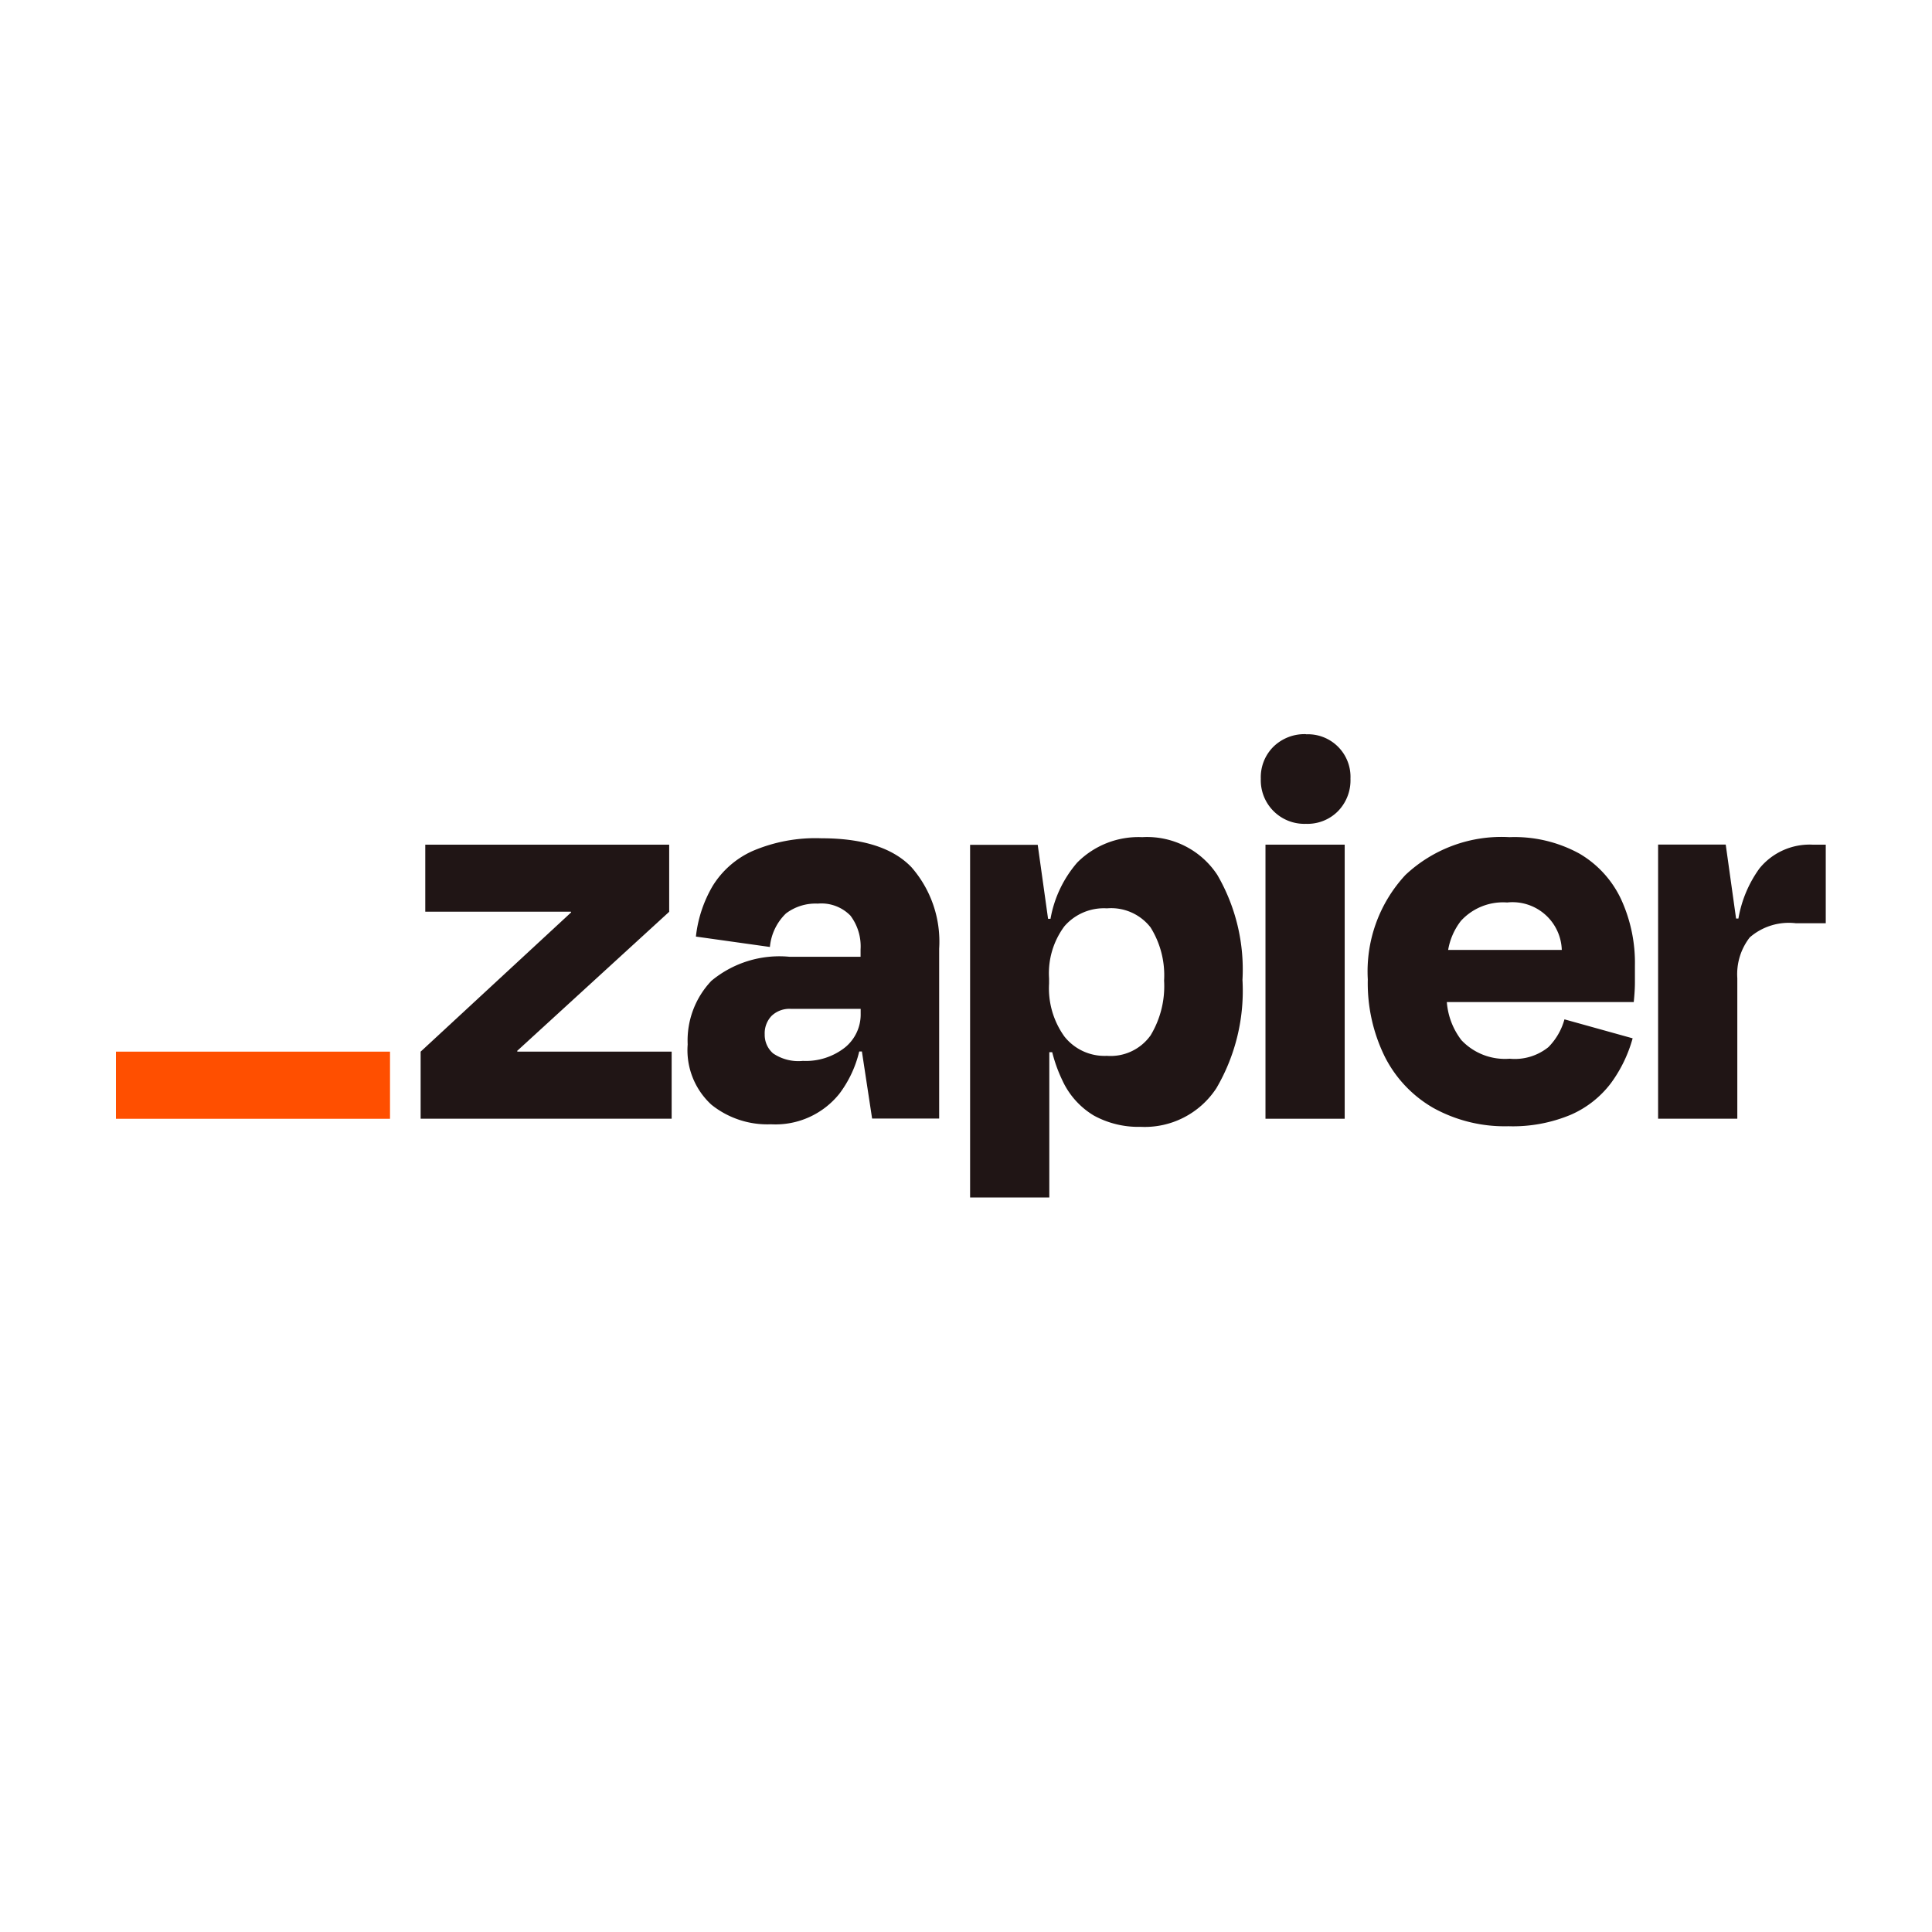
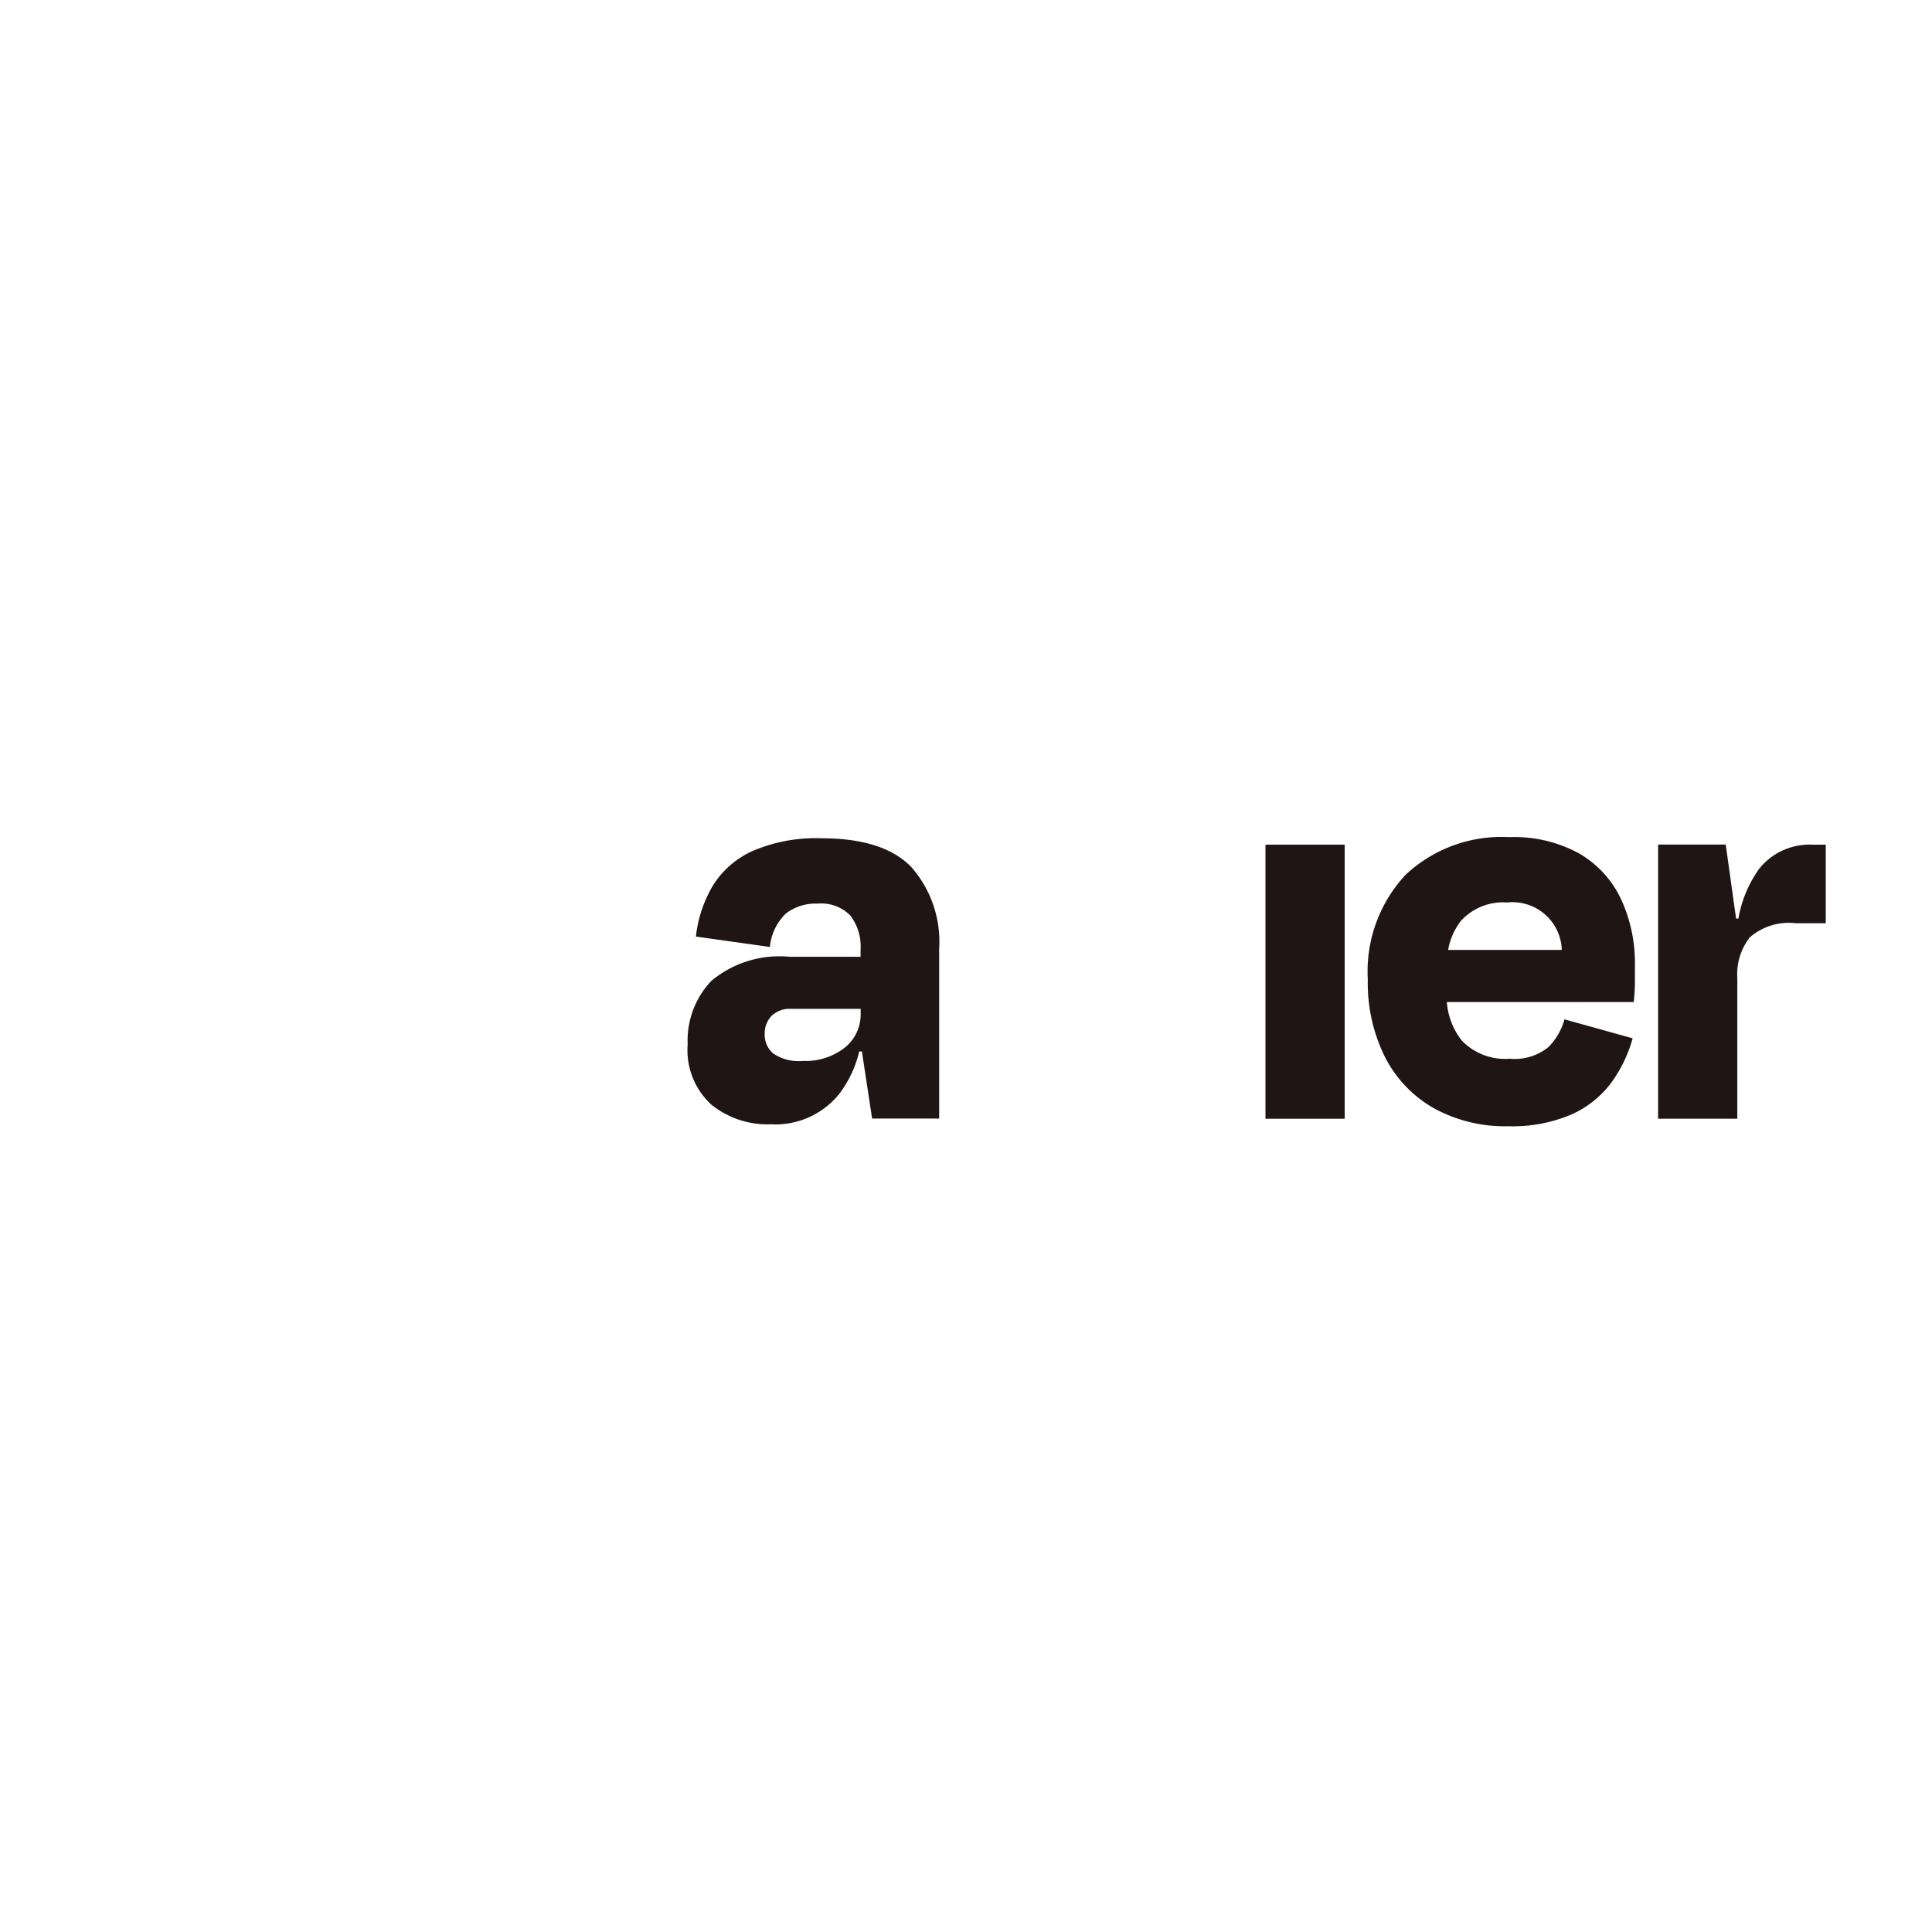
<svg xmlns="http://www.w3.org/2000/svg" width="100" height="100" viewBox="0 0 100 100">
  <g id="Zapier-logo" transform="translate(-39 -59)">
    <g id="Vericlock-logo" transform="translate(-6)">
-       <rect id="Rectangle_24315" data-name="Rectangle 24315" width="100" height="100" rx="5" transform="translate(45 59)" fill="rgba(255,255,255,0)" />
-     </g>
+       </g>
    <g id="logo-p" transform="translate(45 97)">
-       <path id="Path_146592" data-name="Path 146592" d="M48.415,26.453l-.012-.039,7.869-7.2V15.739H43.647V19.21h7.54l.012.033-7.792,7.21v3.471H56.4V26.453Z" transform="translate(-27.635 -10.02)" fill="#201515" />
      <path id="Path_146593" data-name="Path 146593" d="M88.365,14.83a8.274,8.274,0,0,0-3.56.659,4.672,4.672,0,0,0-2.066,1.81,6.591,6.591,0,0,0-.867,2.619l3.83.538a2.76,2.76,0,0,1,.831-1.735,2.538,2.538,0,0,1,1.646-.509,2.1,2.1,0,0,1,1.692.623,2.64,2.64,0,0,1,.524,1.75v.378H86.712a5.506,5.506,0,0,0-4.04,1.247A4.481,4.481,0,0,0,81.446,25.5a3.828,3.828,0,0,0,1.226,3.118,4.627,4.627,0,0,0,3.084,1.016A4.237,4.237,0,0,0,89.3,28.05a5.889,5.889,0,0,0,1.025-2.184h.139l.528,3.471h3.471v-8.79a5.85,5.85,0,0,0-1.436-4.221Q91.593,14.83,88.365,14.83Zm1.214,10.835a3.273,3.273,0,0,1-2.17.688,2.33,2.33,0,0,1-1.542-.389,1.27,1.27,0,0,1-.434-.987,1.3,1.3,0,0,1,.36-.958,1.336,1.336,0,0,1,.987-.36H90.4V23.9a2.2,2.2,0,0,1-.823,1.767Z" transform="translate(-51.852 -9.441)" fill="#201515" />
      <path id="Path_146594" data-name="Path 146594" d="M167.851,15.739h-4.1V29.926h4.1Z" transform="translate(-104.25 -10.02)" fill="#201515" />
      <path id="Path_146595" data-name="Path 146595" d="M227.664,15.739a3.347,3.347,0,0,0-2.739,1.226,6.2,6.2,0,0,0-1.093,2.6h-.121l-.536-3.83h-3.5V29.924h4.1V22.65a3.1,3.1,0,0,1,.644-2.11,3.08,3.08,0,0,1,2.377-.734h1.557V15.739Z" transform="translate(-139.852 -10.02)" fill="#201515" />
      <path id="Path_146596" data-name="Path 146596" d="M189.275,15.522a6.978,6.978,0,0,0-3.622-.852,7.249,7.249,0,0,0-5.387,1.96,7.333,7.333,0,0,0-1.945,5.4,8.612,8.612,0,0,0,.883,4.009,6.366,6.366,0,0,0,2.515,2.65,7.631,7.631,0,0,0,3.876.944,7.773,7.773,0,0,0,3.246-.6,5.22,5.22,0,0,0,2.066-1.632,7.115,7.115,0,0,0,1.122-2.319L188.5,24.1a3.275,3.275,0,0,1-.831,1.438,2.771,2.771,0,0,1-2.006.6,3.1,3.1,0,0,1-2.494-.958,3.693,3.693,0,0,1-.757-1.974h9.675q.059-.6.06-1v-.883a7.878,7.878,0,0,0-.717-3.442A5.387,5.387,0,0,0,189.275,15.522Zm-3.741,2.529a2.554,2.554,0,0,1,2.828,2.455h-5.882a3.378,3.378,0,0,1,.659-1.5A2.952,2.952,0,0,1,185.534,18.051Z" transform="translate(-113.524 -9.339)" fill="#201515" />
-       <path id="Path_146597" data-name="Path 146597" d="M165.419,0a2.3,2.3,0,0,0-1.677.644,2.223,2.223,0,0,0-.659,1.663,2.255,2.255,0,0,0,2.336,2.334,2.217,2.217,0,0,0,1.663-.659,2.287,2.287,0,0,0,.642-1.675,2.205,2.205,0,0,0-2.3-2.3Z" transform="translate(-103.824 0)" fill="#201515" />
-       <path id="Path_146598" data-name="Path 146598" d="M130.575,14.67a4.468,4.468,0,0,0-3.367,1.316,6.048,6.048,0,0,0-1.382,2.91H125.7l-.536-3.83h-3.5V33.321h4.1V25.8h.15a7.663,7.663,0,0,0,.524,1.455,4.131,4.131,0,0,0,1.632,1.825,4.792,4.792,0,0,0,2.423.584,4.429,4.429,0,0,0,3.922-2.006,9.964,9.964,0,0,0,1.347-5.6,9.74,9.74,0,0,0-1.3-5.431A4.349,4.349,0,0,0,130.575,14.67Zm.416,10.28a2.537,2.537,0,0,1-2.245,1.039,2.646,2.646,0,0,1-2.2-1,4.269,4.269,0,0,1-.794-2.737v-.27a4.071,4.071,0,0,1,.794-2.7,2.7,2.7,0,0,1,2.2-.927,2.584,2.584,0,0,1,2.259.987,4.676,4.676,0,0,1,.7,2.754,4.921,4.921,0,0,1-.715,2.86Z" transform="translate(-77.452 -9.339)" fill="#201515" />
-       <path id="Path_146599" data-name="Path 146599" d="M14.187,45.225H0V48.7H14.187Z" transform="translate(0 -28.792)" fill="#ff4f00" />
    </g>
  </g>
</svg>